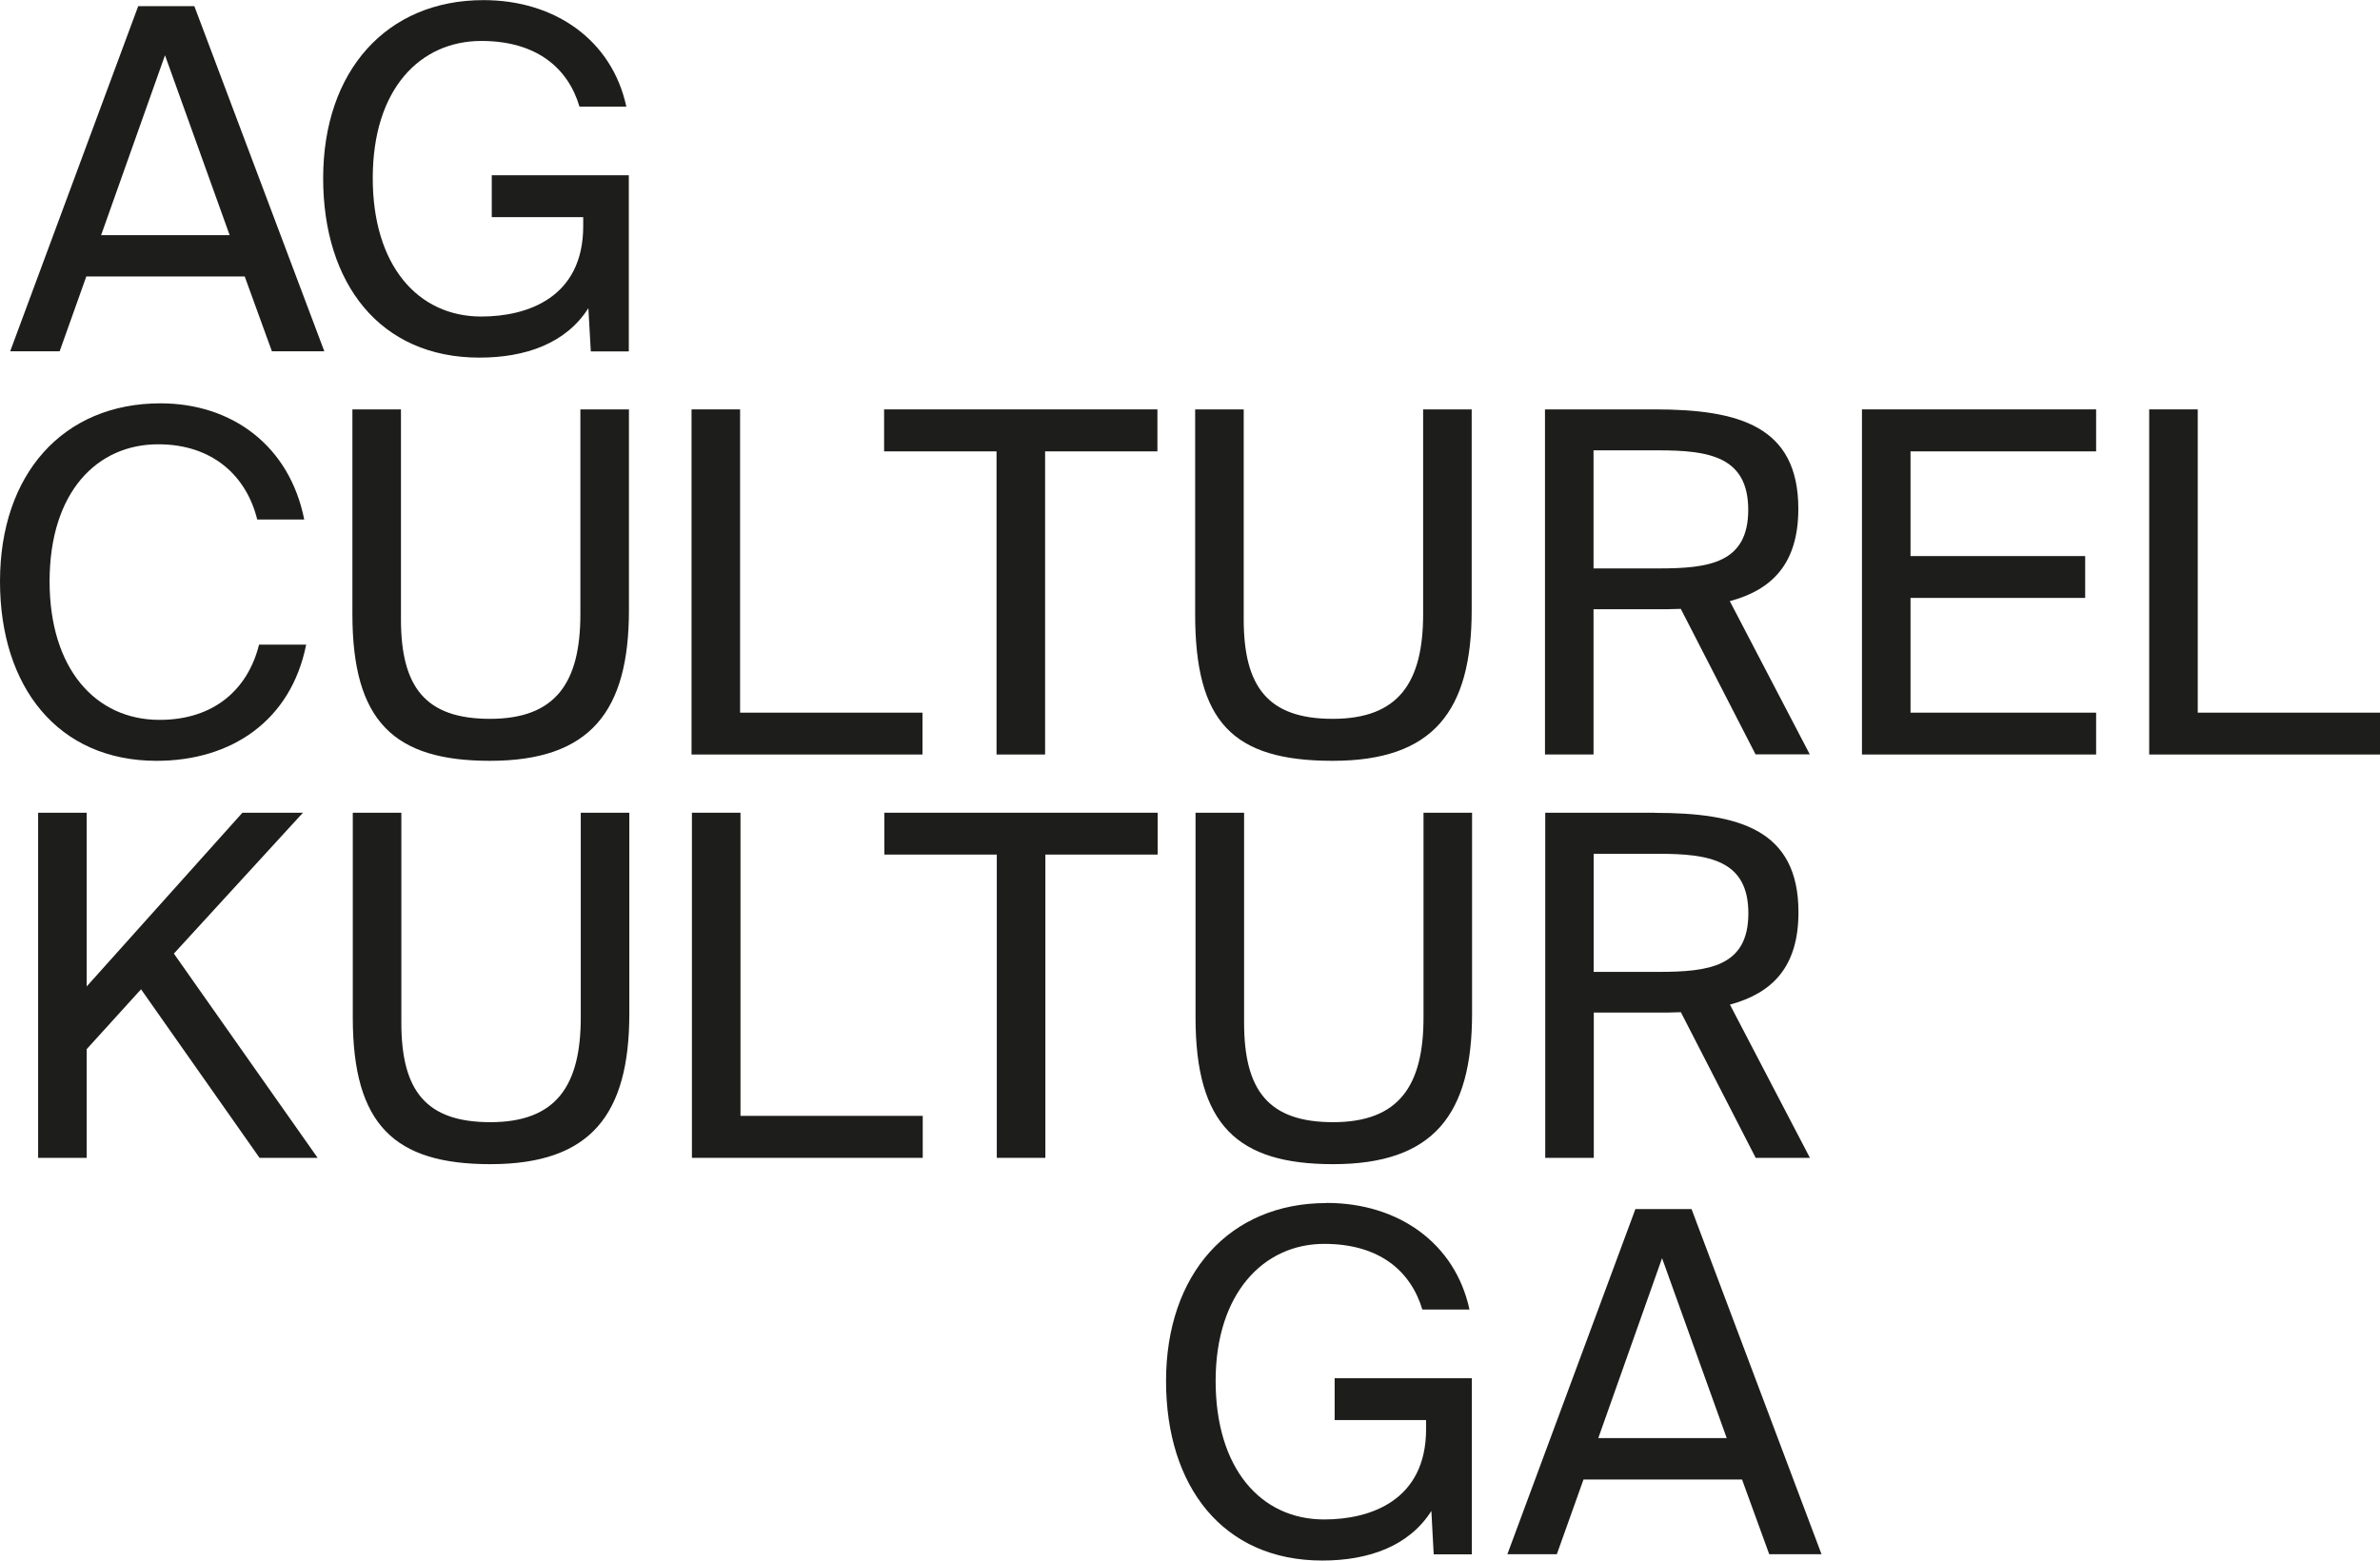
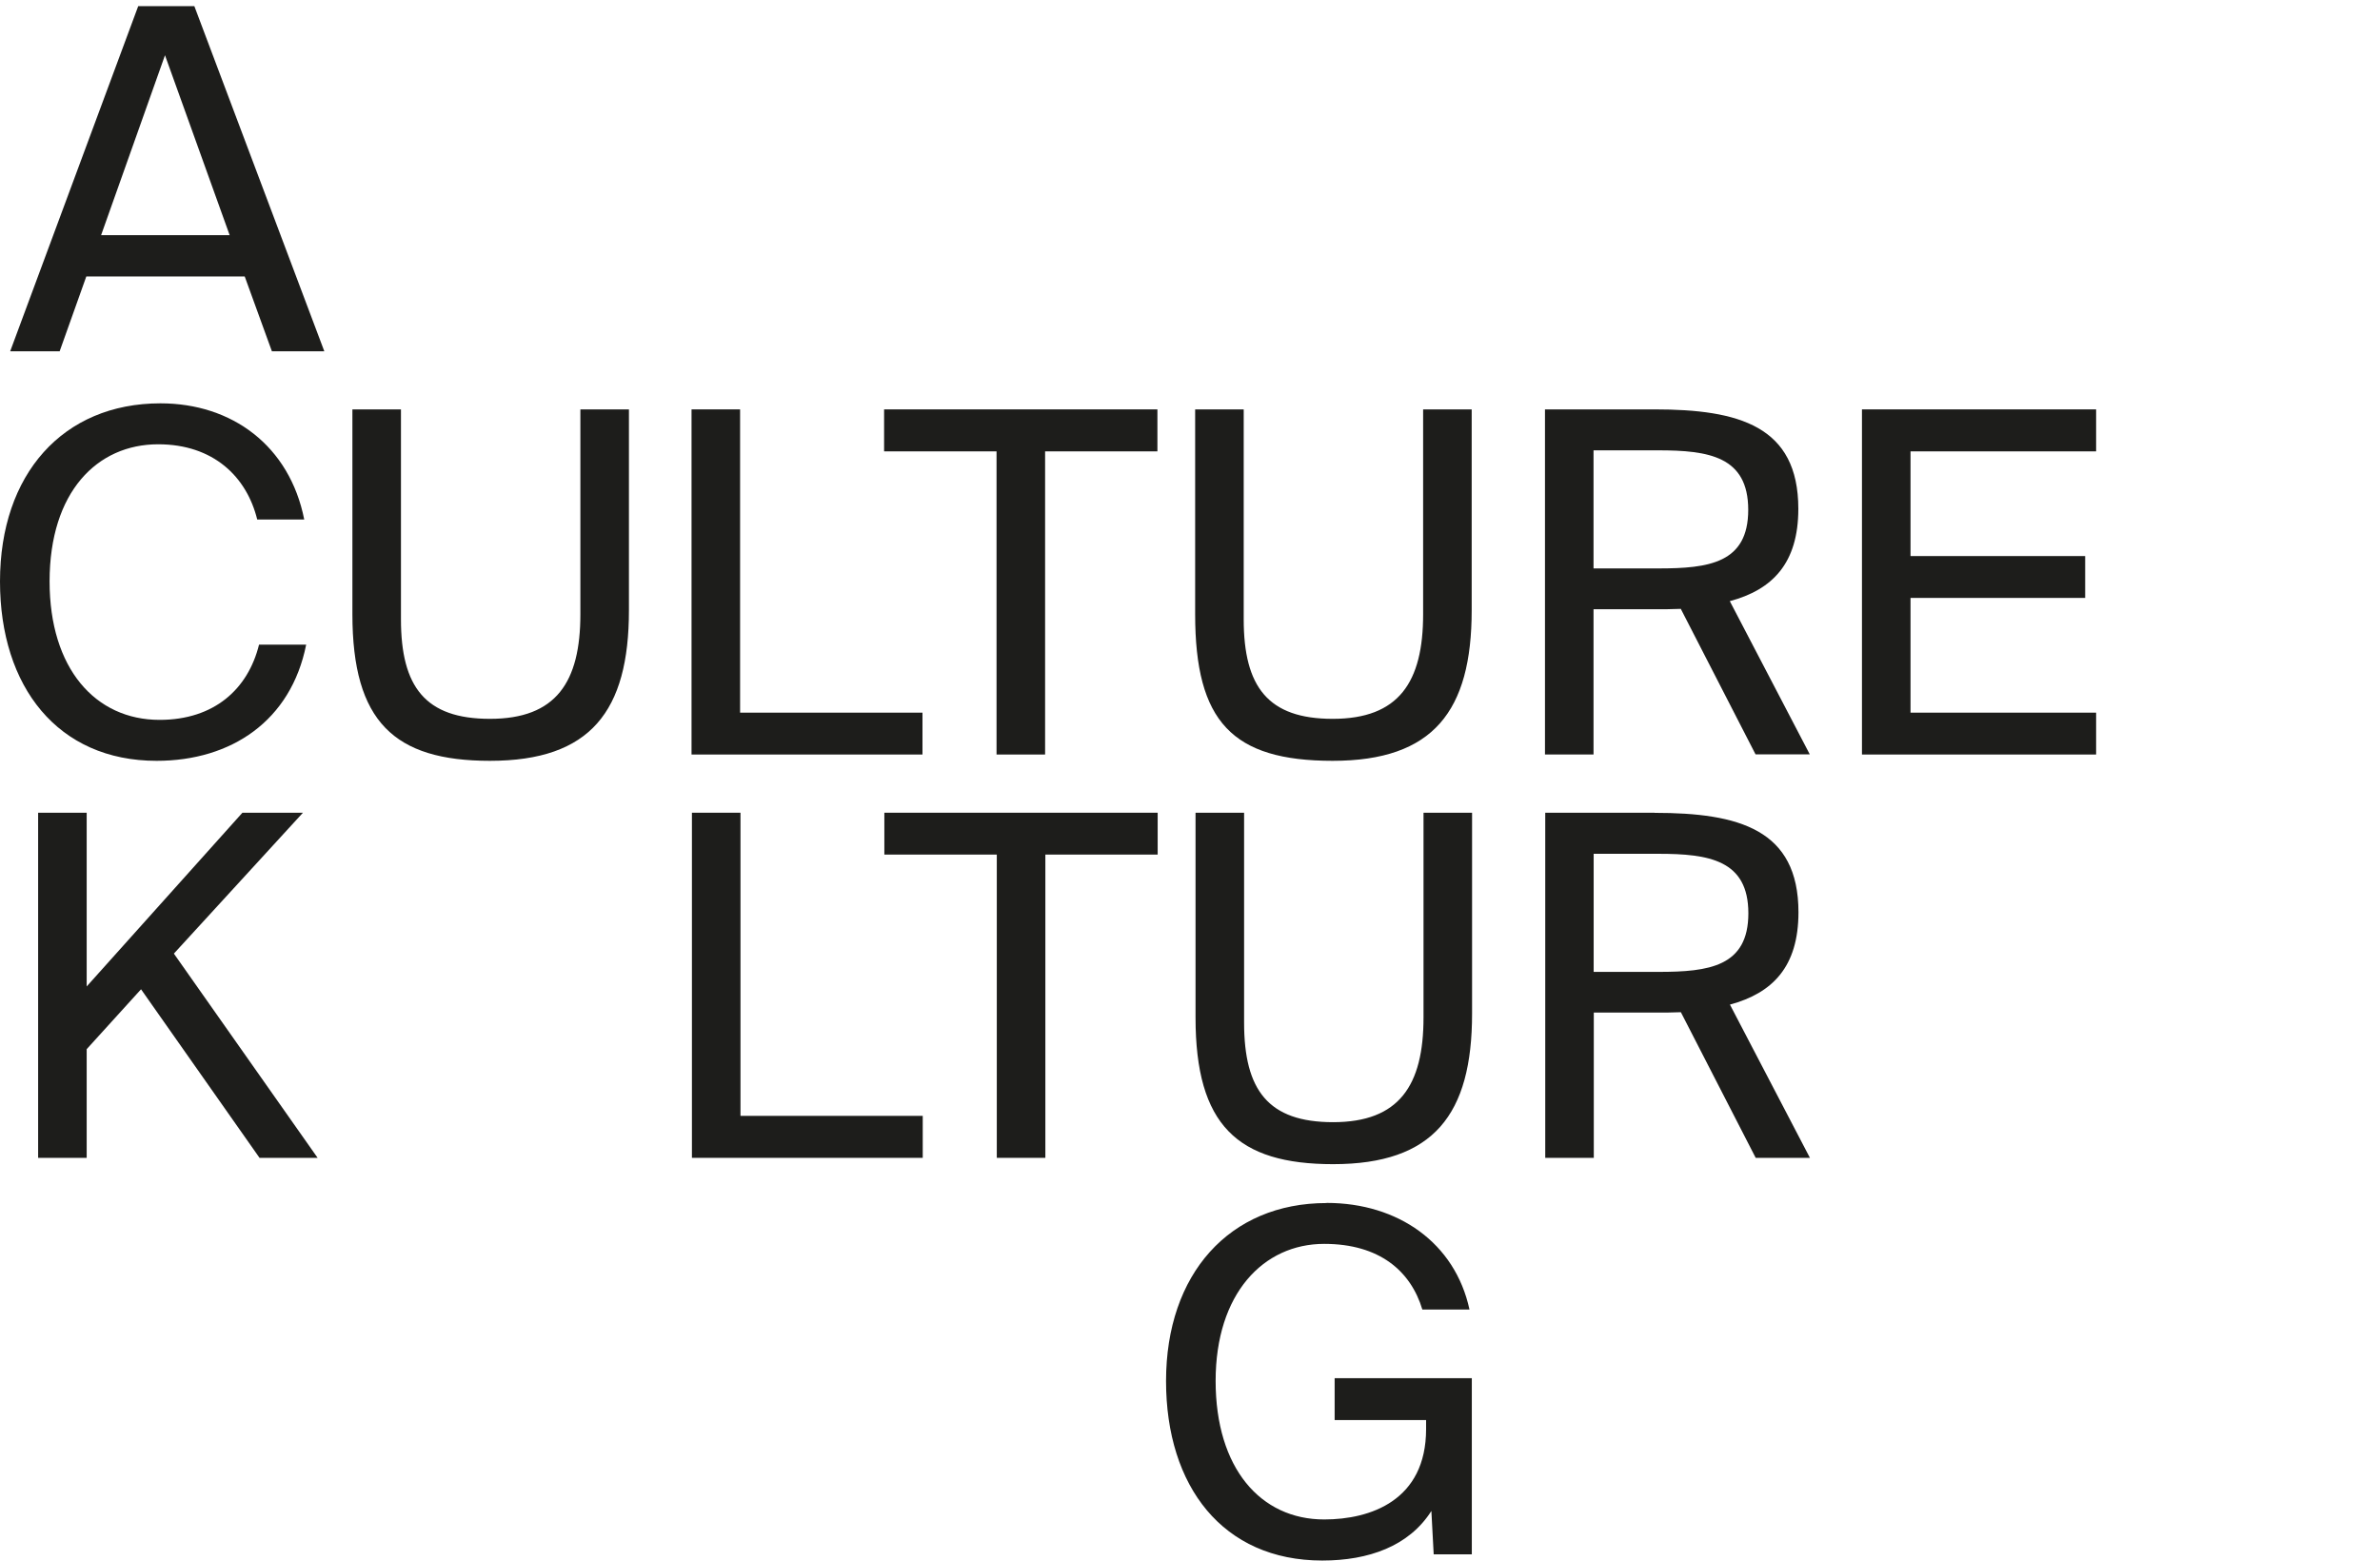
<svg xmlns="http://www.w3.org/2000/svg" id="Calque_1" data-name="Calque 1" viewBox="0 0 184.78 121.18">
  <defs>
    <style>
      .cls-1 {
        fill: none;
      }

      .cls-2 {
        clip-path: url(#clippath);
      }

      .cls-3 {
        fill: #1d1d1b;
      }

      .cls-4 {
        clip-path: url(#clippath-1);
      }

      .cls-5 {
        clip-path: url(#clippath-3);
      }

      .cls-6 {
        clip-path: url(#clippath-2);
      }
    </style>
    <clipPath id="clippath">
      <rect class="cls-1" x="0" y="0" width="184.78" height="121.17" />
    </clipPath>
    <clipPath id="clippath-1">
      <rect class="cls-1" x="0" y="0" width="184.78" height="121.17" />
    </clipPath>
    <clipPath id="clippath-2">
-       <rect class="cls-1" x="0" y="0" width="184.78" height="121.17" />
-     </clipPath>
+       </clipPath>
    <clipPath id="clippath-3">
      <rect class="cls-1" x="0" y="0" width="184.78" height="121.17" />
    </clipPath>
  </defs>
  <path class="cls-3" d="m17.83,18.26H7.85s4.96-13.97,4.96-13.97l5.02,13.97Zm-13.2,9.02l2.07-5.81h12.3s2.11,5.81,2.11,5.81h4.07S15.09.48,15.09.48h-4.36S.79,27.28.79,27.28h3.85Z" />
  <g class="cls-2">
-     <path class="cls-3" d="m48.65,8.28h-3.66c-.88-2.99-3.33-5.1-7.62-5.1-4.73,0-8.43,3.7-8.43,10.65,0,6.76,3.48,10.75,8.43,10.75,3.59,0,7.91-1.48,7.91-7.02v-.7s-7.1,0-7.1,0v-3.25h10.64v13.68h-2.95s-.19-3.36-.19-3.36c-1.74,2.74-4.88,3.84-8.46,3.84-7.73,0-12.13-5.76-12.13-13.93,0-8.32,4.91-13.83,12.45-13.83,5.55,0,9.98,3.11,11.09,8.28" />
    <path class="cls-3" d="m23.77,50.06c-1.18,5.91-5.81,9.02-11.61,9.02-7.68,0-12.16-5.76-12.16-13.93,0-8.32,4.88-13.83,12.46-13.83,5.55,0,10.02,3.29,11.16,9.02h-3.65c-.82-3.32-3.4-5.84-7.69-5.84-4.74,0-8.43,3.7-8.43,10.65,0,6.76,3.55,10.75,8.54,10.75,4.25,0,6.87-2.4,7.72-5.84h3.66Z" />
    <path class="cls-3" d="m31.13,31.79v16.3c0,5.25,1.89,7.73,6.91,7.73,5.14,0,7.02-2.85,7.02-8.13v-15.9h3.77v15.6c0,7.84-2.99,11.69-10.79,11.69-7.43,0-10.68-3.04-10.68-11.39v-15.9h3.77Z" />
  </g>
  <polygon class="cls-3" points="57.46 55.34 71.62 55.34 71.62 58.59 53.69 58.59 53.69 31.79 57.46 31.79 57.46 55.34" />
  <polygon class="cls-3" points="77.37 35.05 68.64 35.05 68.64 31.79 89.86 31.79 89.86 35.05 81.14 35.05 81.14 58.59 77.37 58.59 77.37 35.05" />
  <g class="cls-4">
    <path class="cls-3" d="m96.56,31.79v16.3c0,5.25,1.89,7.73,6.91,7.73,5.14,0,7.02-2.85,7.02-8.13v-15.9h3.77v15.6c0,7.84-2.99,11.69-10.79,11.69s-10.68-3.04-10.68-11.39v-15.9h3.77Z" />
    <path class="cls-3" d="m123.72,34.97v9.17s5.03,0,5.03,0c3.91,0,6.98-.4,6.98-4.55s-3.07-4.62-6.98-4.62h-5.03Zm6.76,12.31c-.67.03-1.33.03-2.03.03h-4.73s0,11.28,0,11.28h-3.77v-26.8h8.5c6.55,0,11.17,1.29,11.17,7.72,0,4.25-2.03,6.29-5.32,7.17l6.21,11.9h-4.21s-5.81-11.31-5.81-11.31Z" />
  </g>
  <polygon class="cls-3" points="144.56 31.79 162.74 31.79 162.74 35.05 148.33 35.05 148.33 43.18 161.89 43.18 161.89 46.43 148.33 46.43 148.33 55.34 162.74 55.34 162.74 58.59 144.56 58.59 144.56 31.79" />
-   <polygon class="cls-3" points="184.78 58.59 184.78 55.34 170.63 55.34 170.63 31.79 166.86 31.79 166.86 58.59 184.78 58.59" />
  <polygon class="cls-3" points="23.52 63.11 18.82 63.11 6.73 76.6 6.73 63.11 2.96 63.11 2.96 89.91 6.73 89.91 6.73 81.47 10.95 76.82 20.15 89.91 24.66 89.91 13.5 74.05 23.52 63.11" />
  <g class="cls-6">
-     <path class="cls-3" d="m48.86,63.11h-3.77s0,15.9,0,15.9c0,5.28-1.89,8.13-7.02,8.13-5.03,0-6.91-2.48-6.91-7.73v-16.3s-3.77,0-3.77,0v15.9c0,8.35,3.25,11.39,10.68,11.39,7.8,0,10.79-3.85,10.79-11.69v-15.6Z" />
+     <path class="cls-3" d="m48.86,63.11h-3.77c0,5.28-1.89,8.13-7.02,8.13-5.03,0-6.91-2.48-6.91-7.73v-16.3s-3.77,0-3.77,0v15.9c0,8.35,3.25,11.39,10.68,11.39,7.8,0,10.79-3.85,10.79-11.69v-15.6Z" />
  </g>
  <polygon class="cls-3" points="57.49 63.11 53.72 63.11 53.72 89.91 71.64 89.91 71.64 86.65 57.49 86.65 57.49 63.11" />
  <polygon class="cls-3" points="89.88 63.11 68.66 63.11 68.66 66.36 77.39 66.36 77.39 89.91 81.16 89.91 81.16 66.36 89.88 66.36 89.88 63.11" />
  <g class="cls-5">
    <path class="cls-3" d="m114.29,63.11h-3.77s0,15.9,0,15.9c0,5.28-1.89,8.13-7.02,8.13-5.03,0-6.91-2.48-6.91-7.73v-16.3s-3.77,0-3.77,0v15.9c0,8.35,3.25,11.39,10.68,11.39,7.8,0,10.79-3.85,10.79-11.69v-15.6Z" />
    <path class="cls-3" d="m128.47,63.11h-8.5s0,26.8,0,26.8h3.77s0-11.28,0-11.28h4.73c.71,0,1.37,0,2.03-.03l5.81,11.31h4.21s-6.21-11.9-6.21-11.9c3.29-.89,5.32-2.92,5.32-7.17,0-6.43-4.62-7.72-11.17-7.72m-4.73,12.35v-9.17h5.03c3.92,0,6.98.48,6.98,4.62s-3.06,4.55-6.98,4.55h-5.03Z" />
    <path class="cls-3" d="m102.99,93.42c-7.54,0-12.46,5.51-12.46,13.82,0,8.17,4.4,13.94,12.13,13.94,3.59,0,6.73-1.11,8.47-3.85l.18,3.37h2.96s0-13.68,0-13.68h-10.65s0,3.25,0,3.25h7.1v.7c0,5.55-4.32,7.02-7.91,7.02-4.95,0-8.43-3.99-8.43-10.76s3.7-10.64,8.43-10.64c4.29,0,6.72,2.11,7.62,5.1h3.66c-1.12-5.18-5.55-8.28-11.09-8.28" />
  </g>
-   <path class="cls-3" d="m134.07,111.67h-9.98s4.95-13.97,4.95-13.97l5.02,13.97Zm-13.2,9.02l2.07-5.8h12.31s2.11,5.8,2.11,5.8h4.06s-10.09-26.8-10.09-26.8h-4.36s-9.94,26.8-9.94,26.8h3.84Z" />
</svg>